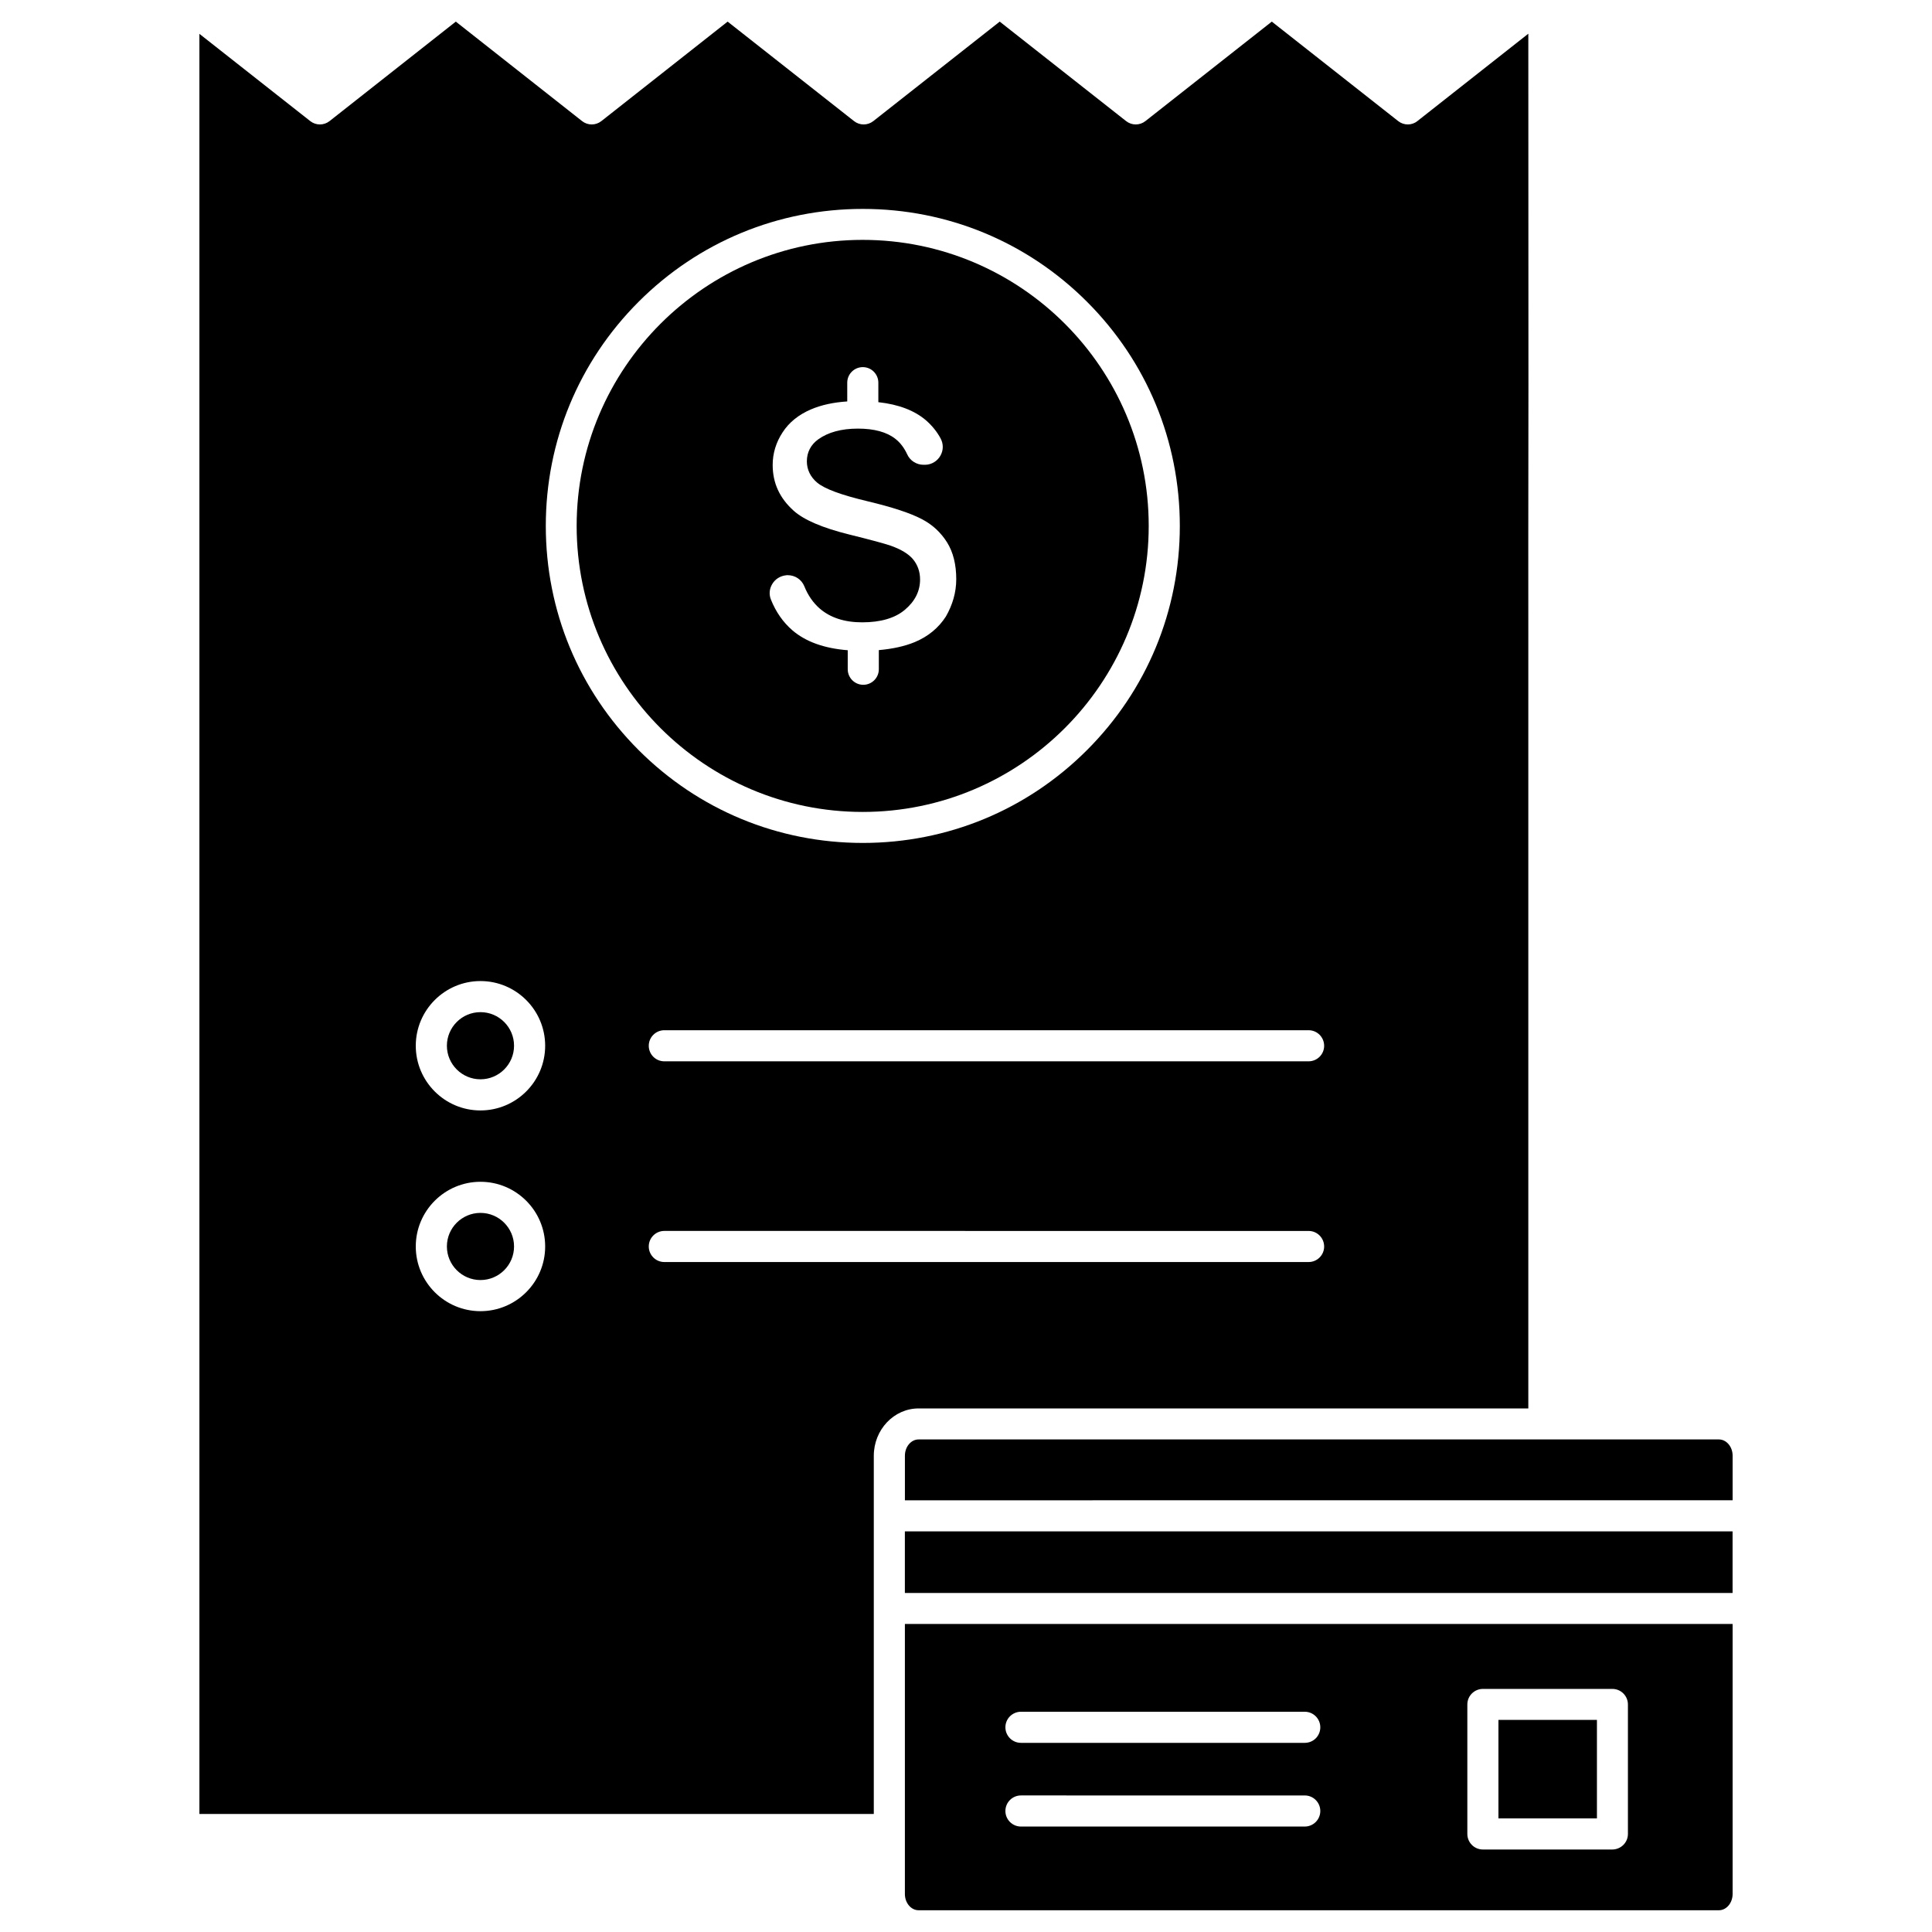
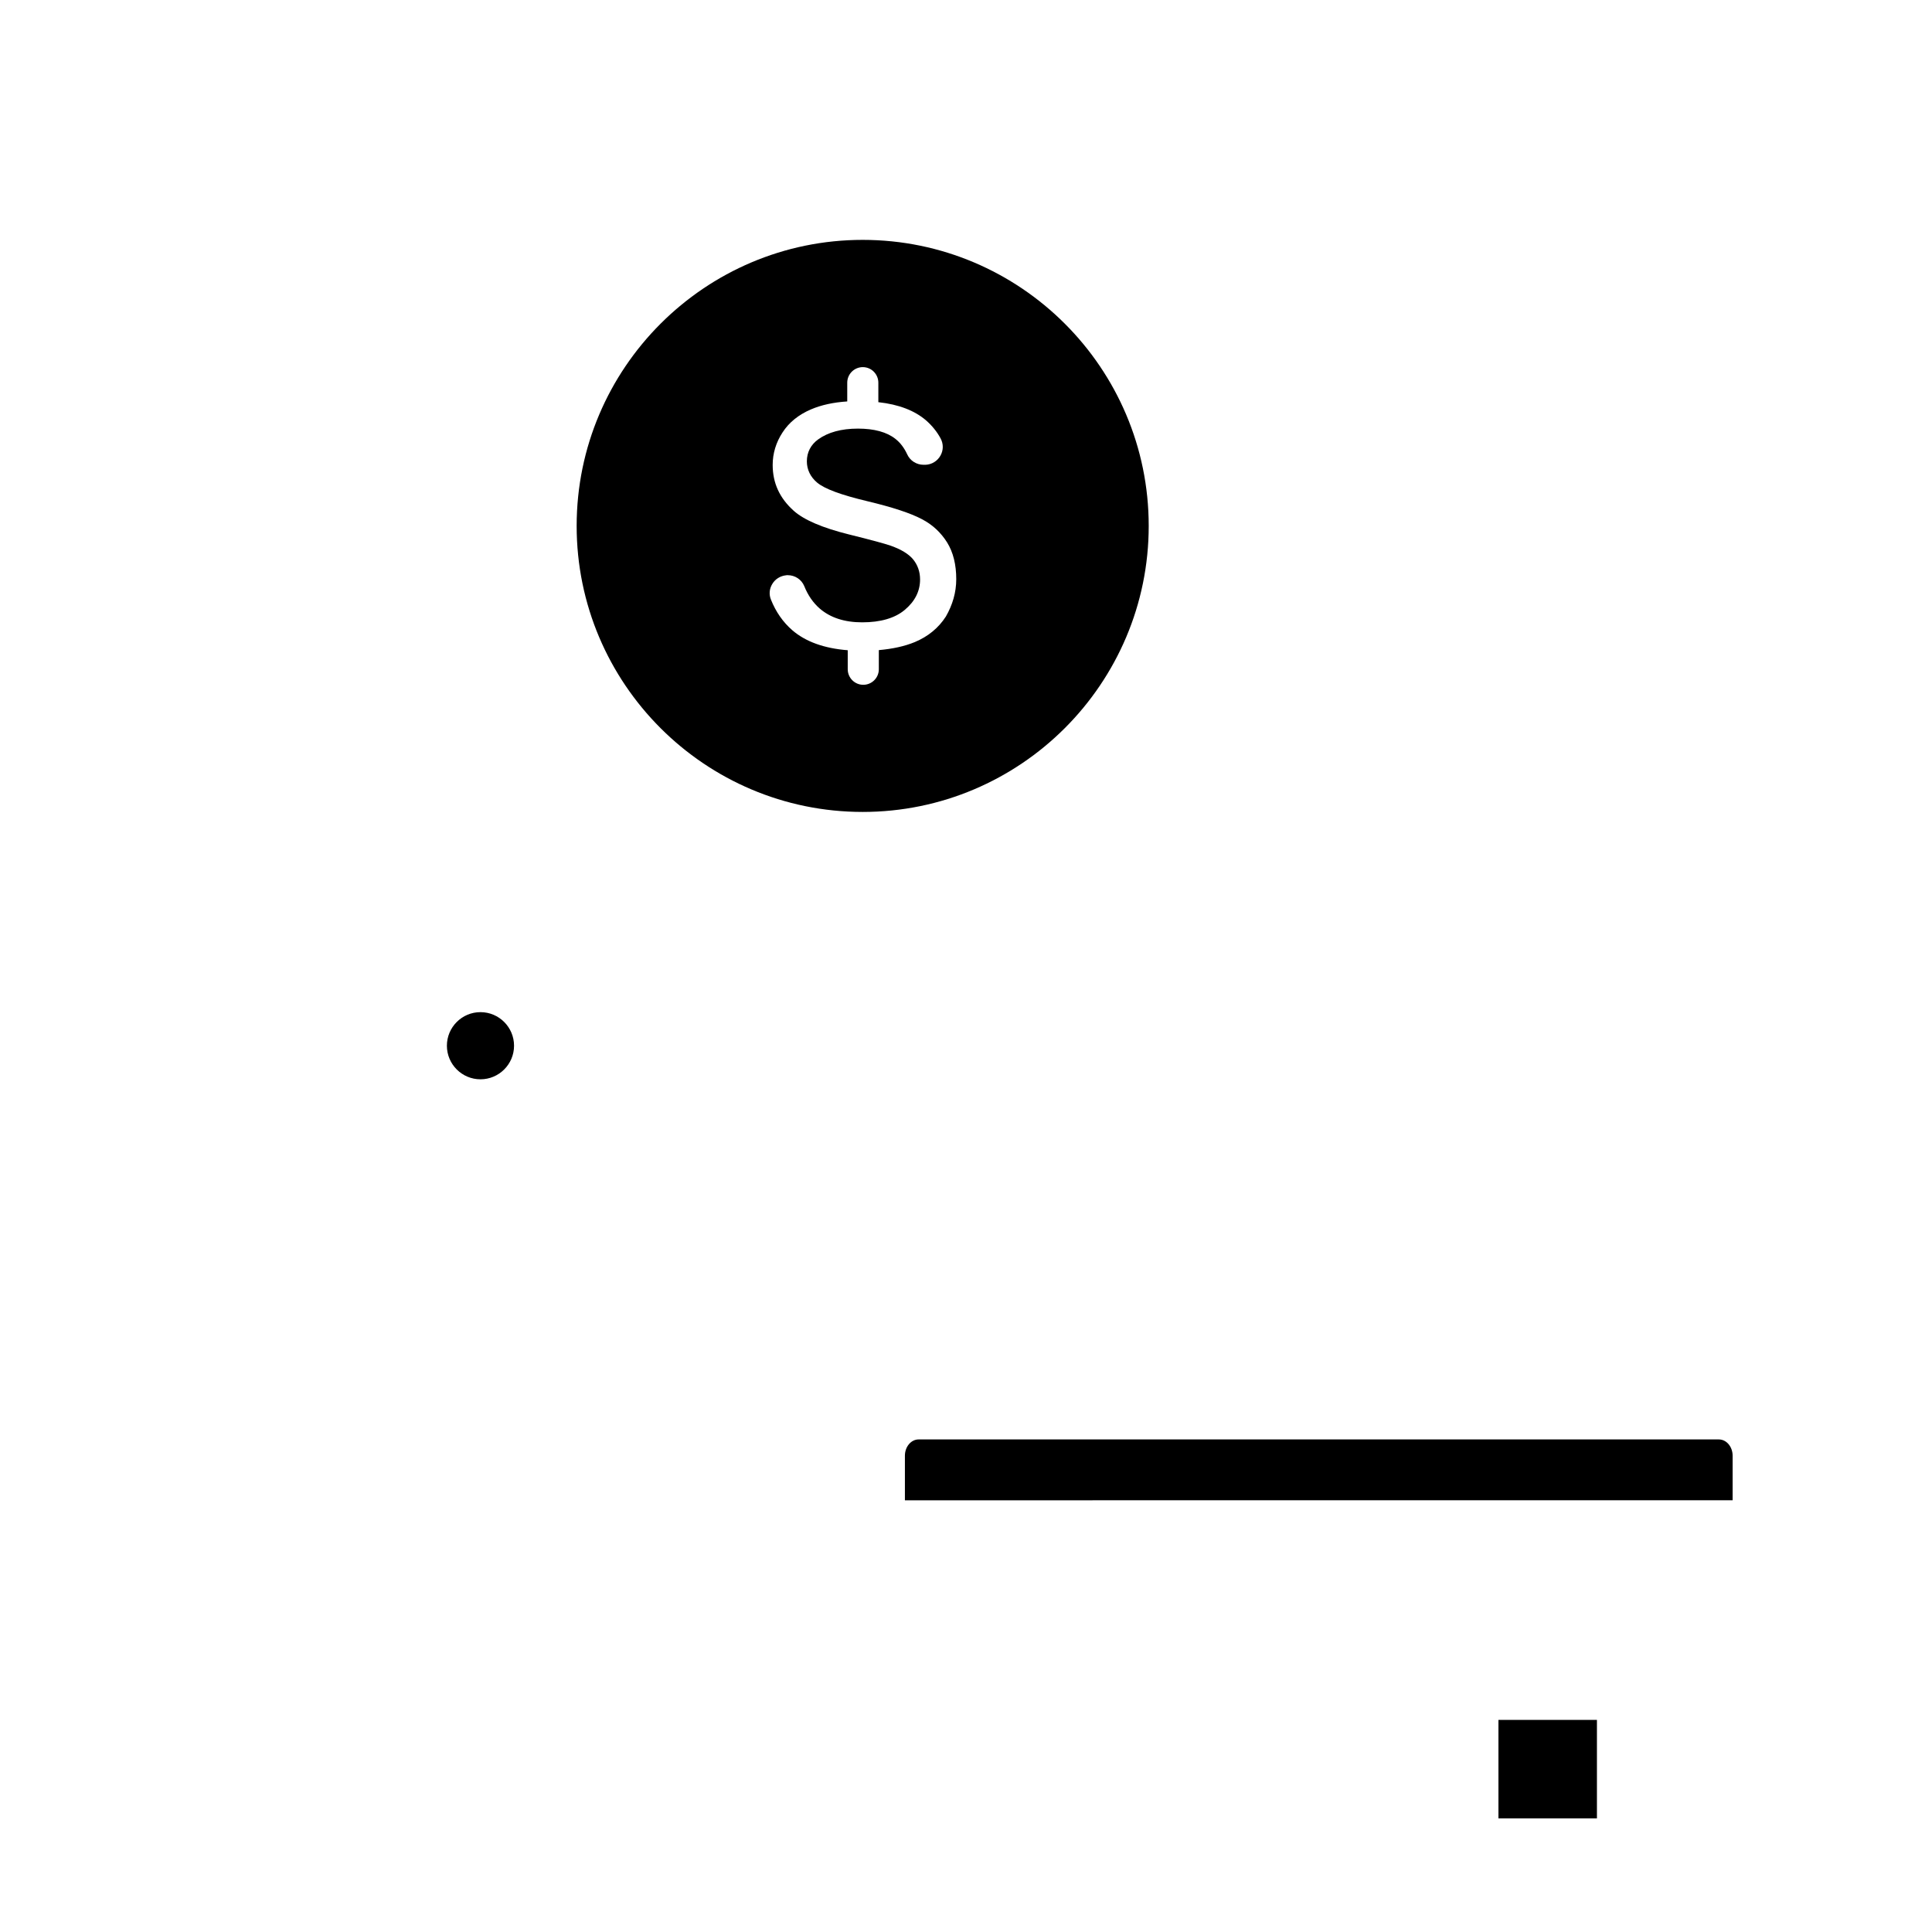
<svg xmlns="http://www.w3.org/2000/svg" fill="#000000" width="800px" height="800px" version="1.1" viewBox="144 144 512 512">
  <g>
    <path d="m541.1 599.79h26.105v26.105h-26.105z" />
-     <path d="m603.16 574.37v71.547c0 2.387-1.637 4.32-3.633 4.32h-212.09c-1.996 0-3.633-1.93-3.633-4.32v-71.547zm-27.742 55.648v-34.316c0-2.258-1.832-4.121-4.121-4.121h-34.316c-2.258 0-4.121 1.832-4.121 4.121v34.316c0 2.258 1.832 4.121 4.121 4.121h34.316c2.289-0.031 4.121-1.863 4.121-4.121zm-81.523-28.266c0-2.258-1.832-4.121-4.121-4.121h-75.211c-2.258 0-4.121 1.832-4.121 4.121 0 2.258 1.832 4.121 4.121 4.121h75.211c2.289 0.004 4.121-1.828 4.121-4.121zm0 22.184c0-2.258-1.832-4.121-4.121-4.121l-75.211-0.004c-2.258 0-4.121 1.832-4.121 4.121 0 2.258 1.832 4.121 4.121 4.121h75.211c2.289 0.004 4.121-1.863 4.121-4.117z" />
-     <path d="m383.8 549.83h219.35v16.324h-219.35z" />
    <path d="m603.16 529.78v11.809l-219.35 0.004v-11.809c0-2.387 1.637-4.32 3.633-4.32h212.06c2.027 0 3.66 1.93 3.66 4.316z" />
-     <path d="m271.33 465.43c4.906 0 8.898 3.992 8.898 8.898s-3.992 8.898-8.898 8.898-8.898-3.992-8.898-8.898c0-4.91 3.988-8.898 8.898-8.898z" />
    <path d="m271.33 412.23c4.906 0 8.898 3.992 8.898 8.898s-3.992 8.898-8.898 8.898-8.898-3.992-8.898-8.898 3.988-8.898 8.898-8.898z" />
    <path d="m372.62 207.57c41.809 0 75.801 33.992 75.801 75.801s-33.992 75.801-75.801 75.801c-41.812 0-75.801-33.992-75.801-75.801 0-41.812 34.023-75.801 75.801-75.801zm24.797 89.934c0-3.894-0.816-7.164-2.422-9.75-0.816-1.309-1.766-2.453-2.879-3.5s-2.387-1.93-3.828-2.684c-3.043-1.602-7.852-3.172-14.297-4.711-7.133-1.703-11.387-3.273-13.414-4.941-1.801-1.504-2.75-3.469-2.75-5.66 0-2.387 1.047-4.418 3.012-5.824 2.586-1.863 6.117-2.848 10.535-2.848 4.285 0 7.656 0.918 9.914 2.715 1.309 1.016 2.356 2.422 3.141 4.121 0.754 1.668 2.453 2.75 4.32 2.75h0.23 0.293c1.668-0.066 3.141-0.98 3.957-2.422 0.816-1.441 0.816-3.141 0.031-4.582-0.949-1.766-2.258-3.371-3.859-4.777-3.012-2.586-7.231-4.219-12.629-4.809v-5.168c0-2.258-1.832-4.121-4.121-4.121-2.258 0-4.121 1.832-4.121 4.121v4.973c-3.664 0.23-6.902 0.949-9.586 2.094-3.305 1.406-5.856 3.469-7.559 6.117-1.734 2.648-2.617 5.562-2.617 8.605 0 4.809 1.832 8.801 5.594 12.172 2.715 2.422 7.621 4.516 14.59 6.25 5.824 1.441 9.453 2.422 11.156 3.012 2.715 0.98 4.613 2.125 5.824 3.535 1.242 1.504 1.898 3.305 1.898 5.398 0 3.109-1.375 5.824-4.09 8.082-2.586 2.16-6.379 3.273-11.254 3.273-4.644 0-8.406-1.211-11.223-3.633-1.734-1.504-3.141-3.5-4.121-5.953-0.719-1.766-2.453-2.91-4.383-2.91-0.164 0-0.328 0-0.457 0.031-1.504 0.164-2.848 0.98-3.633 2.289-0.785 1.277-0.918 2.781-0.359 4.156 1.309 3.273 3.207 5.988 5.66 8.113 3.535 3.043 8.441 4.809 14.688 5.301v5.039c0 2.258 1.832 4.121 4.121 4.121 2.258 0 4.121-1.832 4.121-4.121v-5.07c3.664-0.328 6.836-1.016 9.52-2.125 3.535-1.473 6.312-3.762 8.246-6.773 1.77-3.082 2.75-6.387 2.75-9.887z" />
-     <path d="m549.02 311.28v205.97h-161.58c-6.543 0-11.875 5.629-11.875 12.562v94.906h-178.72v-471.75l29.379 23.129c1.504 1.18 3.598 1.18 5.106 0l33.465-26.367 33.465 26.367c1.504 1.18 3.598 1.18 5.106 0l33.465-26.367 33.5 26.367c1.504 1.18 3.598 1.18 5.106 0l33.5-26.367 33.5 26.367c1.504 1.18 3.598 1.18 5.106 0l33.5-26.367 33.5 26.367c1.504 1.18 3.598 1.18 5.07 0l29.41-23.164c0 24.895 0.031 61.113 0.031 92.812-0.066 31.406-0.031 58.363-0.031 65.531zm-54.109 109.86c0-2.258-1.832-4.121-4.121-4.121h-170.74c-2.258 0-4.121 1.832-4.121 4.121 0 2.258 1.832 4.121 4.121 4.121h170.74c2.258 0 4.125-1.832 4.125-4.121zm0 53.195c0-2.258-1.832-4.121-4.121-4.121l-170.74-0.004c-2.258 0-4.121 1.832-4.121 4.121 0 2.258 1.832 4.121 4.121 4.121h170.74c2.258 0.004 4.125-1.828 4.125-4.117zm-38.246-190.96c0-22.441-8.734-43.543-24.602-59.41-15.867-15.867-36.969-24.602-59.41-24.602-22.441 0-43.543 8.734-59.41 24.602-15.867 15.867-24.602 36.969-24.602 59.41s8.734 43.543 24.602 59.41c15.867 15.867 36.969 24.602 59.41 24.602 22.441 0 43.543-8.734 59.41-24.602 15.867-15.867 24.602-36.969 24.602-59.41zm-168.19 137.76c0-9.453-7.688-17.145-17.145-17.145-9.453 0-17.145 7.688-17.145 17.145 0 9.453 7.688 17.145 17.145 17.145 9.457-0.004 17.145-7.691 17.145-17.145zm0 53.195c0-9.453-7.688-17.145-17.145-17.145-9.453 0-17.145 7.688-17.145 17.145 0 9.453 7.688 17.145 17.145 17.145 9.457-0.004 17.145-7.691 17.145-17.145z" />
  </g>
</svg>